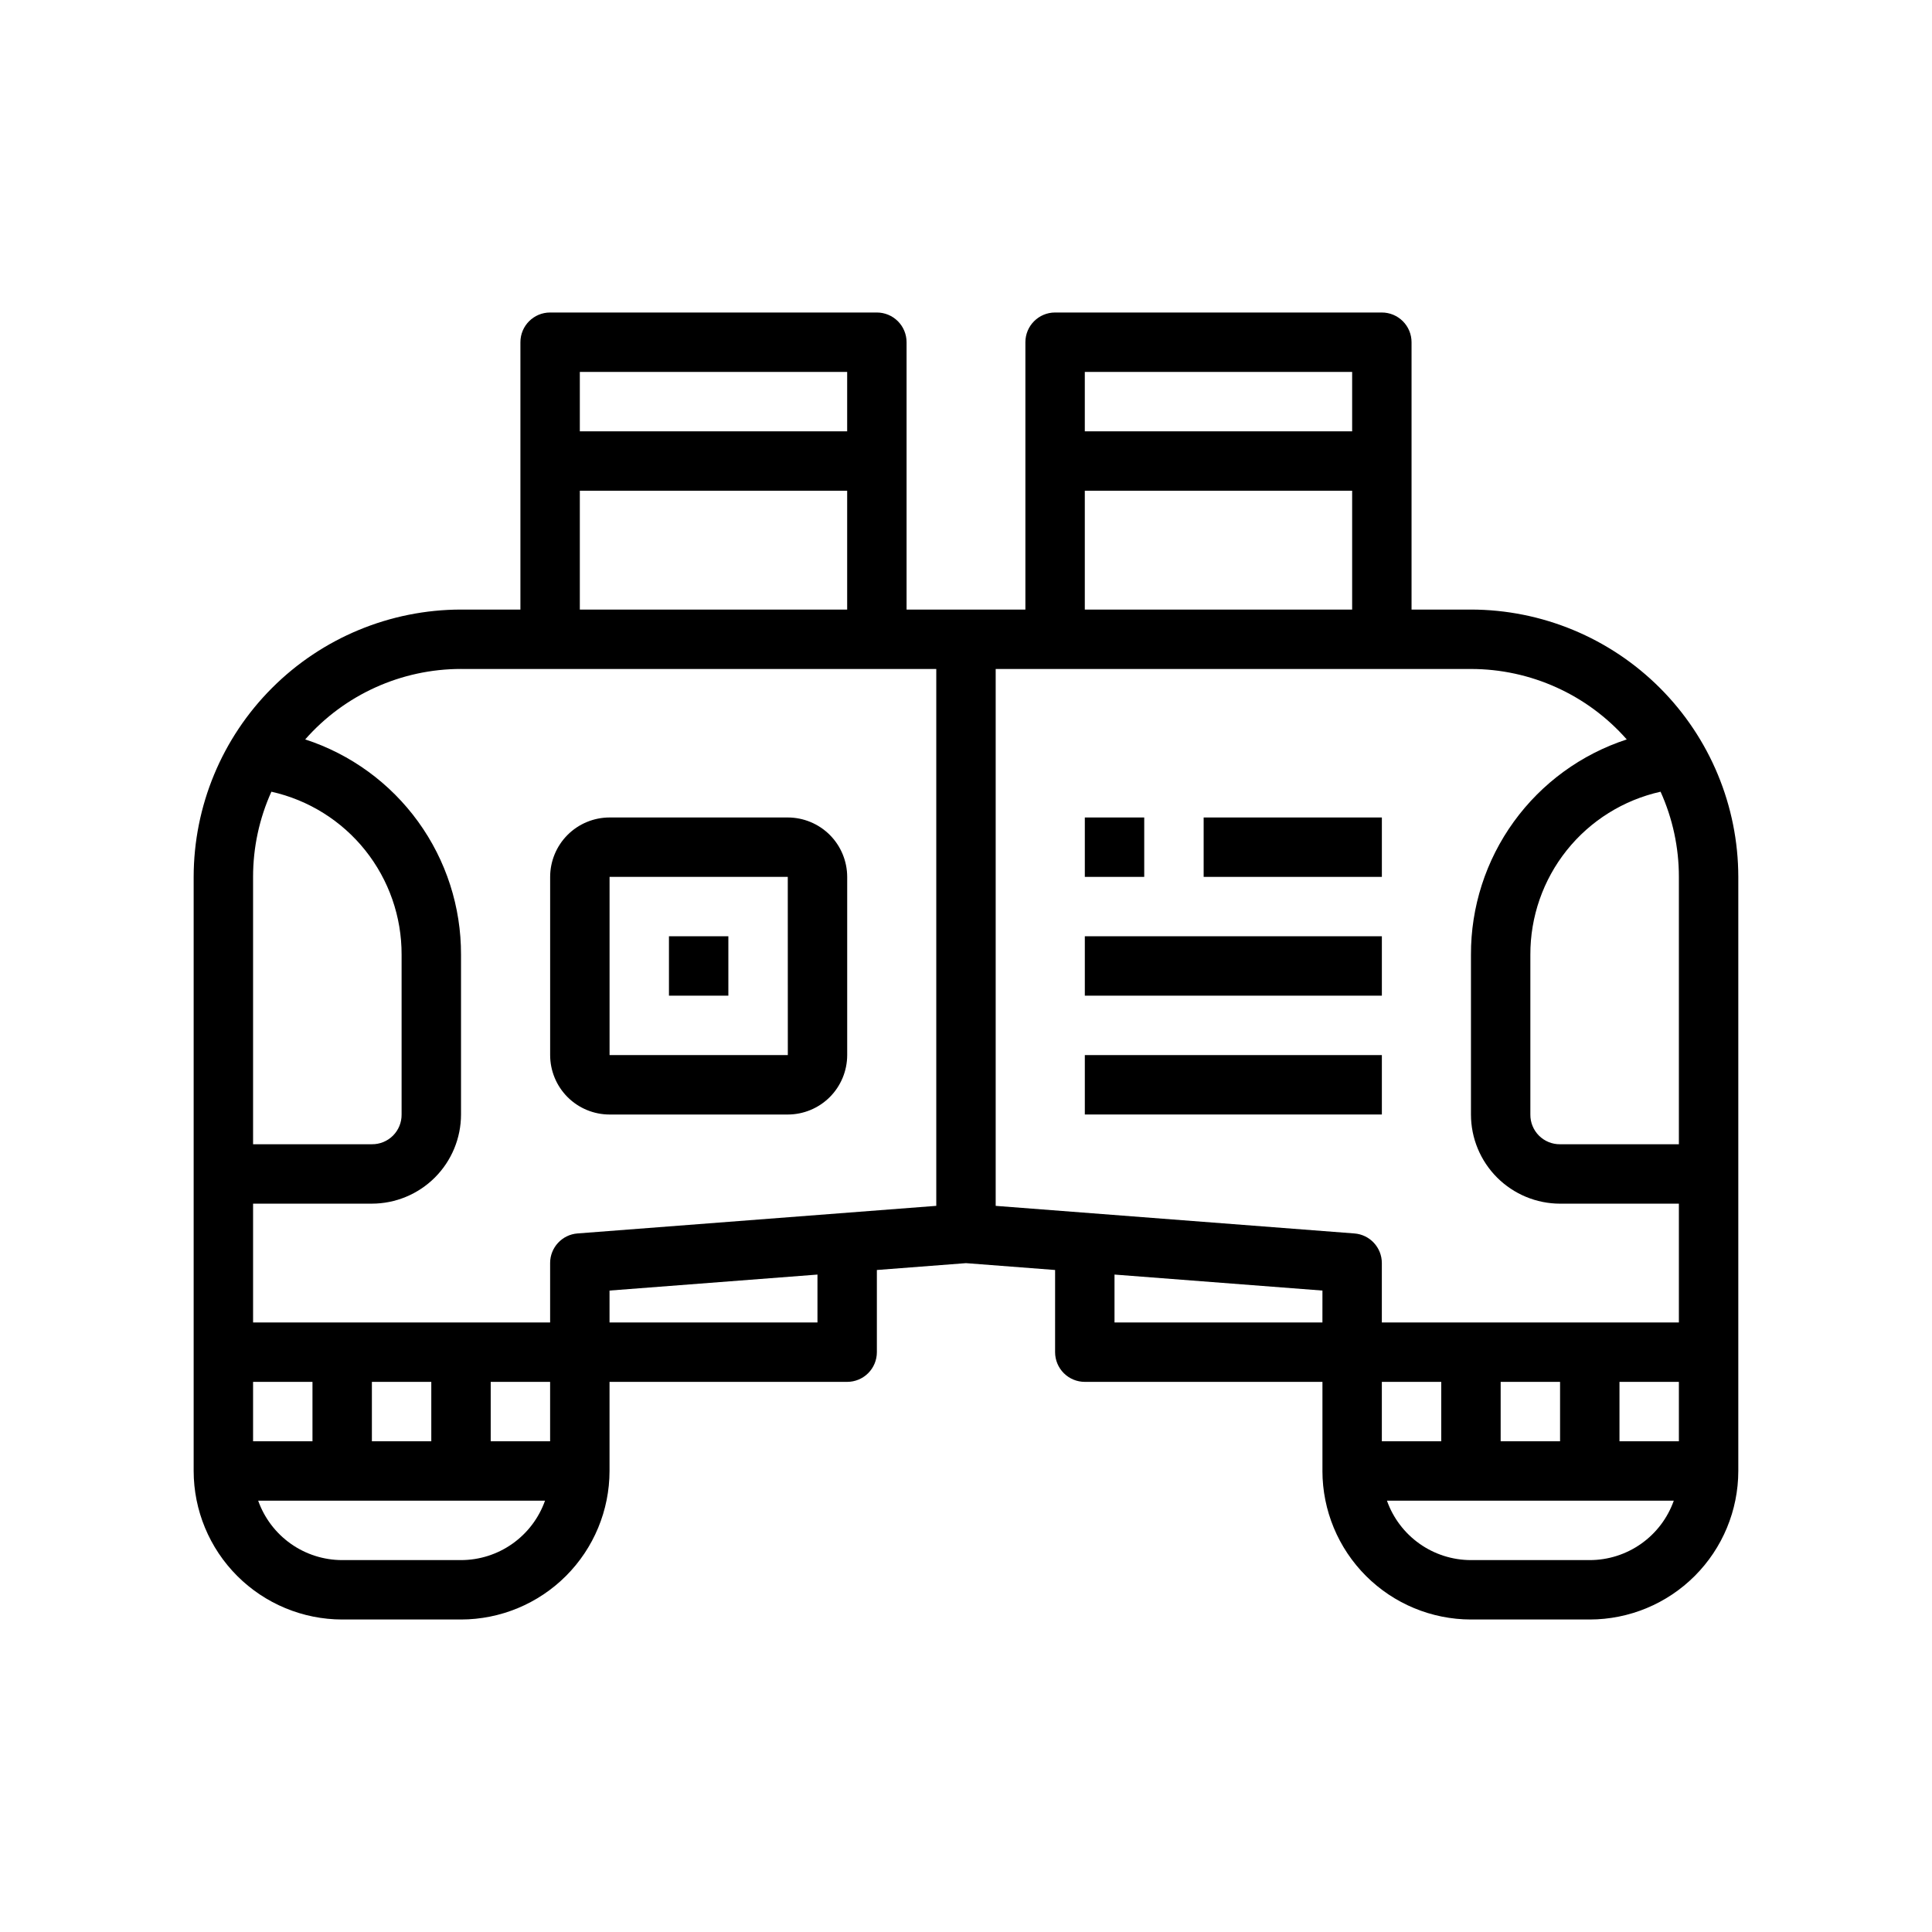
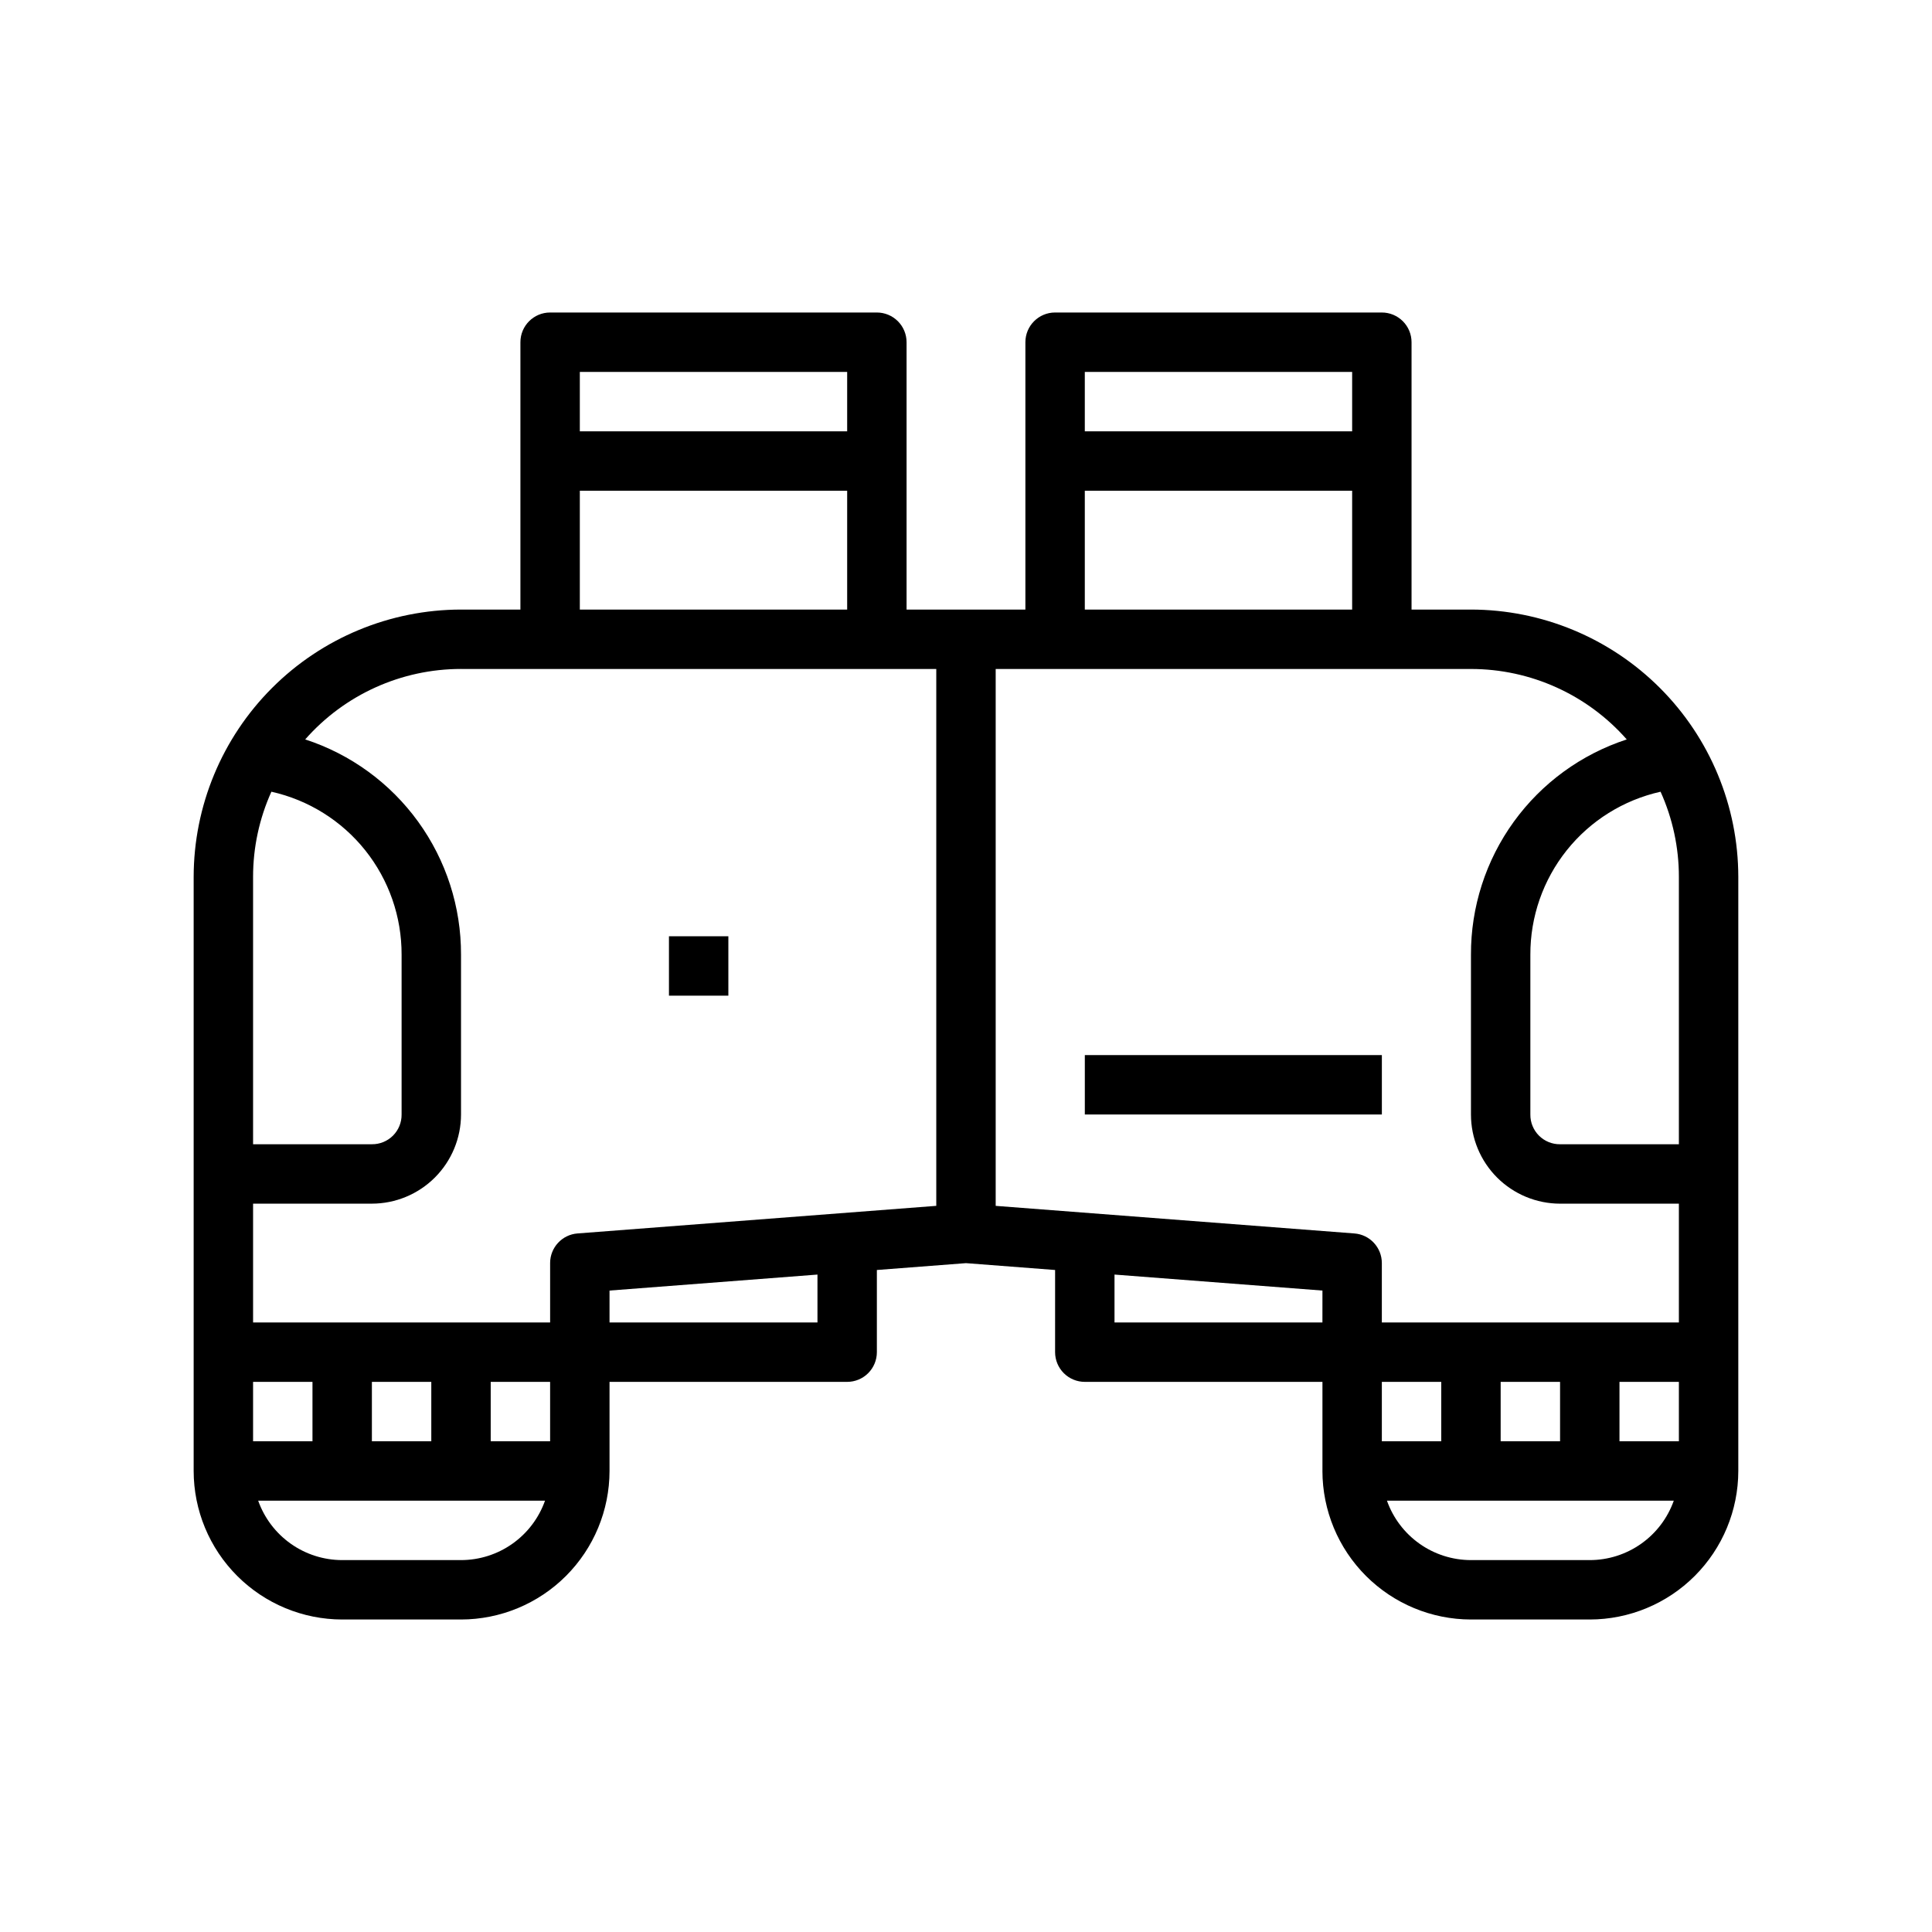
<svg xmlns="http://www.w3.org/2000/svg" fill="#000000" width="800px" height="800px" version="1.1" viewBox="144 144 512 512">
  <g>
    <path d="m533.82 305.54h-15.746v-70.848c0-2.09-0.828-4.09-2.305-5.566-1.477-1.477-3.481-2.309-5.566-2.309h-86.594c-4.348 0-7.871 3.527-7.871 7.875v70.848h-31.488v-70.848c0-2.09-0.828-4.09-2.305-5.566-1.477-1.477-3.481-2.309-5.566-2.309h-86.594c-4.348 0-7.871 3.527-7.871 7.875v70.848h-15.742c-18.785 0.02-36.793 7.492-50.074 20.773-13.285 13.281-20.754 31.289-20.777 50.074v157.44c0.012 10.434 4.164 20.438 11.543 27.816 7.379 7.379 17.383 11.531 27.82 11.543h31.488c10.434-0.012 20.438-4.164 27.816-11.543 7.379-7.379 11.531-17.383 11.543-27.816v-23.617h62.977c2.086 0 4.09-0.828 5.566-2.305 1.477-1.477 2.305-3.481 2.305-5.566v-21.777l23.617-1.816 23.617 1.816-0.004 21.777c0 2.086 0.832 4.09 2.309 5.566 1.477 1.477 3.477 2.305 5.566 2.305h62.977v23.617h-0.004c0.012 10.434 4.164 20.438 11.543 27.816s17.383 11.531 27.82 11.543h31.488c10.434-0.012 20.438-4.164 27.816-11.543s11.531-17.383 11.543-27.816v-157.44c-0.023-18.785-7.492-36.793-20.773-50.074-13.285-13.281-31.293-20.754-50.074-20.773zm-23.617 204.67h15.742v15.742h-15.742zm31.488 0h15.742v15.742h-15.742zm31.488 0h15.742v15.742h-15.742zm15.742-133.82v70.848h-31.488c-2.094 0.023-4.109-0.801-5.59-2.281-1.48-1.48-2.305-3.496-2.281-5.59v-42.352c-0.035-10.055 3.367-19.82 9.641-27.68 6.277-7.856 15.051-13.332 24.863-15.52 3.207 7.094 4.859 14.789 4.856 22.574zm-13.812-36.434c-12.031 3.918-22.516 11.555-29.934 21.805-7.422 10.254-11.398 22.598-11.355 35.254v42.352c0.004 6.262 2.496 12.262 6.922 16.691 4.43 4.426 10.434 6.918 16.691 6.926h31.488v31.488l-78.719-0.004v-15.742c0-4.113-3.168-7.535-7.269-7.848l-95.066-7.312v-142.28h125.95c15.809 0 30.852 6.801 41.289 18.672zm-72.777-97.391v15.742h-70.848v-15.742zm-70.848 31.488h70.848v31.488h-70.848zm-62.977-31.488v15.742h-70.848v-15.742zm-70.848 31.488h70.848v31.488h-70.848zm-31.488 47.23h125.95v142.28l-95.066 7.312c-4.102 0.312-7.269 3.734-7.269 7.848v15.742h-78.719v-31.484h31.488c6.262-0.008 12.262-2.5 16.691-6.926 4.426-4.43 6.918-10.43 6.926-16.691v-42.352c0.039-12.656-3.938-25-11.359-35.254-7.418-10.25-17.898-17.887-29.934-21.805 10.438-11.871 25.484-18.672 41.293-18.672zm-55.105 188.93h15.742v15.742h-15.742zm31.488 0h15.742v15.742h-15.742zm31.488 0h15.742v15.742h-15.742zm-58.121-156.4c9.812 2.188 18.586 7.664 24.863 15.52 6.273 7.859 9.676 17.625 9.641 27.68v42.352c0.023 2.094-0.801 4.109-2.281 5.59-1.48 1.48-3.496 2.305-5.59 2.281h-31.488v-70.848c-0.004-7.785 1.652-15.48 4.856-22.574zm50.25 203.63h-31.488c-4.883-0.004-9.645-1.52-13.629-4.34-3.984-2.82-7.004-6.801-8.633-11.402h76.012c-1.633 4.602-4.648 8.582-8.637 11.402-3.984 2.82-8.746 4.336-13.625 4.34zm94.465-62.977h-55.105v-8.453l55.105-4.238zm78.719 0v-12.691l55.105 4.238-0.004 8.453zm125.95 62.977h-31.488c-4.883-0.004-9.645-1.52-13.629-4.34-3.984-2.82-7-6.801-8.633-11.402h76.012c-1.633 4.602-4.648 8.582-8.637 11.402-3.984 2.82-8.746 4.336-13.625 4.34z" />
-     <path d="m305.54 439.36h47.23c4.176-0.004 8.176-1.668 11.129-4.617 2.949-2.953 4.609-6.953 4.617-11.129v-47.23c-0.008-4.176-1.668-8.176-4.617-11.129-2.953-2.949-6.953-4.609-11.129-4.617h-47.23c-4.176 0.008-8.176 1.668-11.129 4.617-2.949 2.953-4.609 6.953-4.617 11.129v47.23c0.008 4.176 1.668 8.176 4.617 11.129 2.953 2.949 6.953 4.613 11.129 4.617zm0-62.977h47.23l0.012 47.23h-47.242z" />
    <path d="m321.28 392.12h15.742v15.742h-15.742z" />
-     <path d="m431.49 360.64h15.742v15.742h-15.742z" />
-     <path d="m462.98 360.64h47.23v15.742h-47.23z" />
-     <path d="m431.49 392.12h78.719v15.742h-78.719z" />
    <path d="m431.49 423.61h78.719v15.742h-78.719z" />
  </g>
</svg>